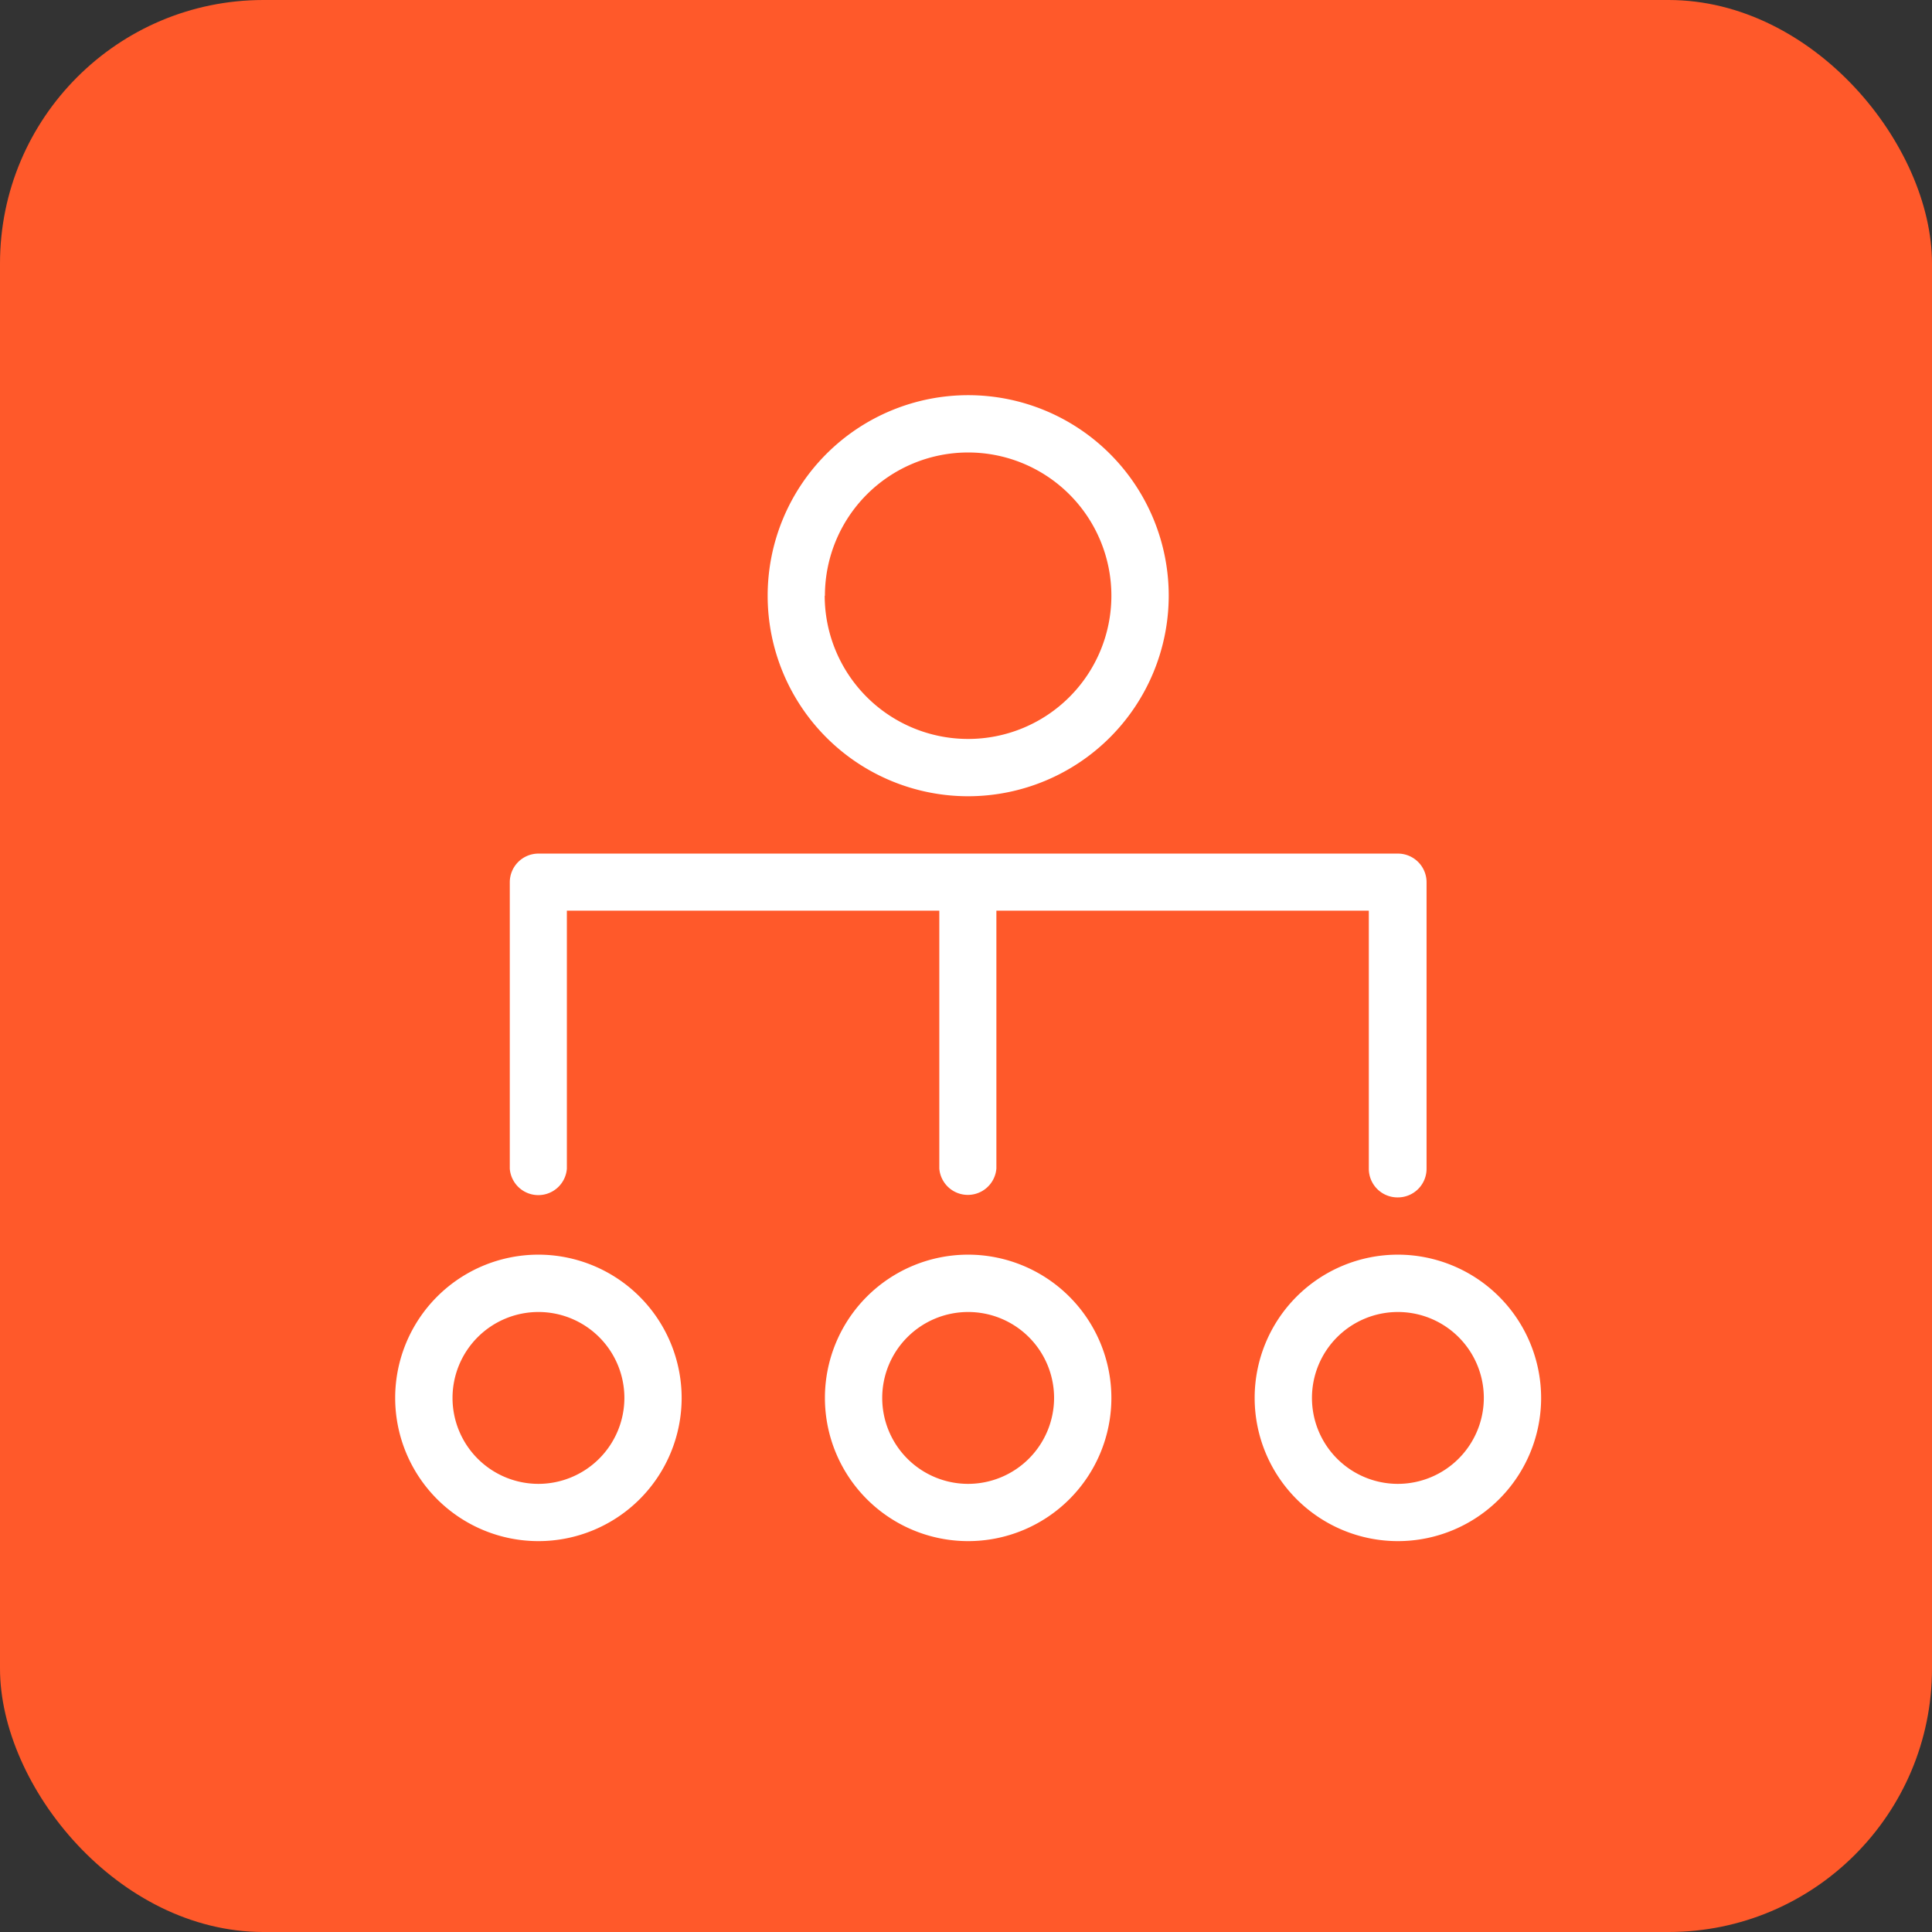
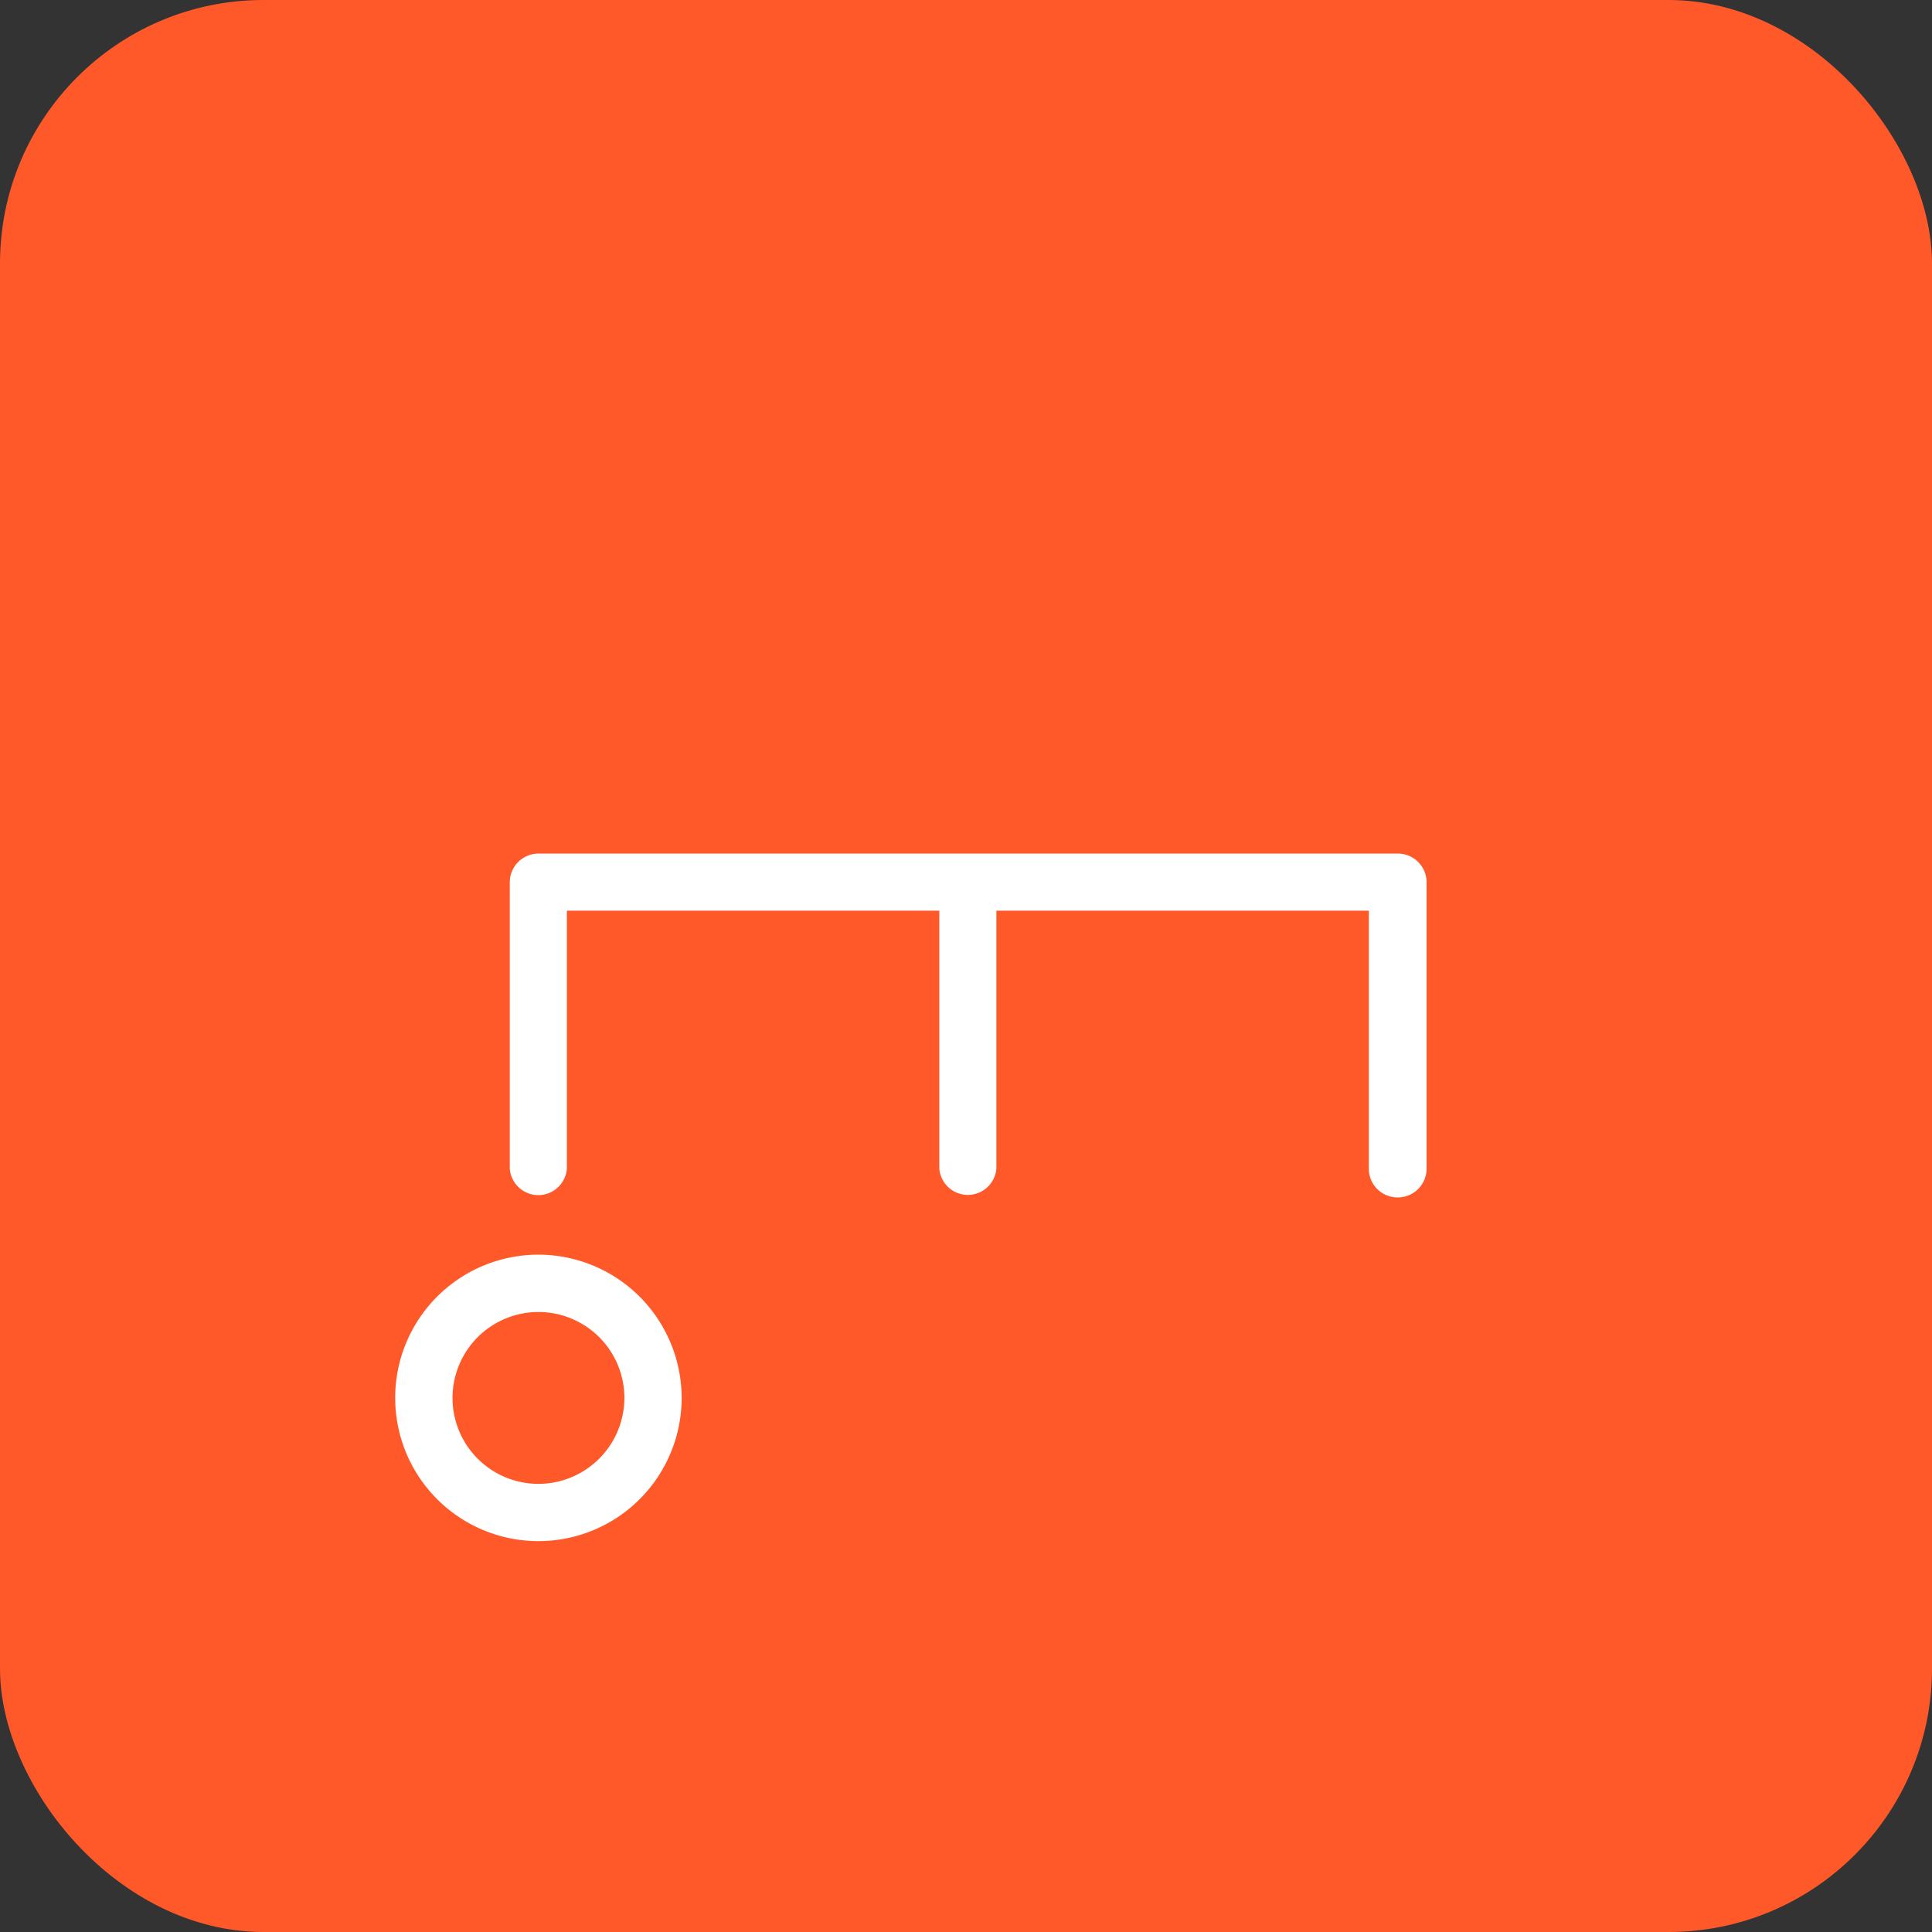
<svg xmlns="http://www.w3.org/2000/svg" width="44" height="44" viewBox="0 0 44 44">
  <rect x="0" y="0" width="44" height="44" fill="#333333" stroke="none" />
  <g id="_2" data-name="2" transform="translate(-528 -1925)">
    <rect id="Rectangle_631" data-name="Rectangle 631" width="44" height="44" rx="6" transform="translate(528 1925)" fill="#ff592a" />
    <g id="hierarchy" transform="translate(534.5 1931.5)">
-       <path id="Path_7923" data-name="Path 7923" d="M18.135,7.067a4.567,4.567,0,1,0-4.567,4.567A4.572,4.572,0,0,0,18.135,7.067Zm-7.83,0a3.262,3.262,0,1,1,3.262,3.262A3.266,3.266,0,0,1,10.3,7.067Z" transform="translate(1.982)" fill="#fff" />
      <path id="Path_7924" data-name="Path 7924" d="M24.727,18.33a.653.653,0,0,0,.652-.652V11.152a.653.653,0,0,0-.652-.652H5.152a.653.653,0,0,0-.652.652v6.525a.652.652,0,0,0,1.3,0V11.8h8.482v5.872a.652.652,0,0,0,1.3,0V11.8h8.482v5.872A.653.653,0,0,0,24.727,18.33Z" transform="translate(0.61 2.44)" fill="#fff" />
-       <path id="Path_7925" data-name="Path 7925" d="M20.762,17.5a3.262,3.262,0,1,0,3.262,3.262A3.266,3.266,0,0,0,20.762,17.5Zm0,5.22a1.957,1.957,0,1,1,1.957-1.957A1.96,1.96,0,0,1,20.762,22.72Z" transform="translate(4.574 4.574)" fill="#fff" />
      <path id="Path_7926" data-name="Path 7926" d="M5.762,17.5a3.262,3.262,0,1,0,3.262,3.262A3.266,3.266,0,0,0,5.762,17.5Zm0,5.22A1.957,1.957,0,1,1,7.72,20.762,1.96,1.96,0,0,1,5.762,22.72Z" transform="translate(0 4.574)" fill="#fff" />
-       <path id="Path_7927" data-name="Path 7927" d="M13.262,17.5a3.262,3.262,0,1,0,3.262,3.262A3.266,3.266,0,0,0,13.262,17.5Zm0,5.22a1.957,1.957,0,1,1,1.957-1.957A1.96,1.96,0,0,1,13.262,22.72Z" transform="translate(2.287 4.574)" fill="#fff" />
    </g>
  </g>
</svg>